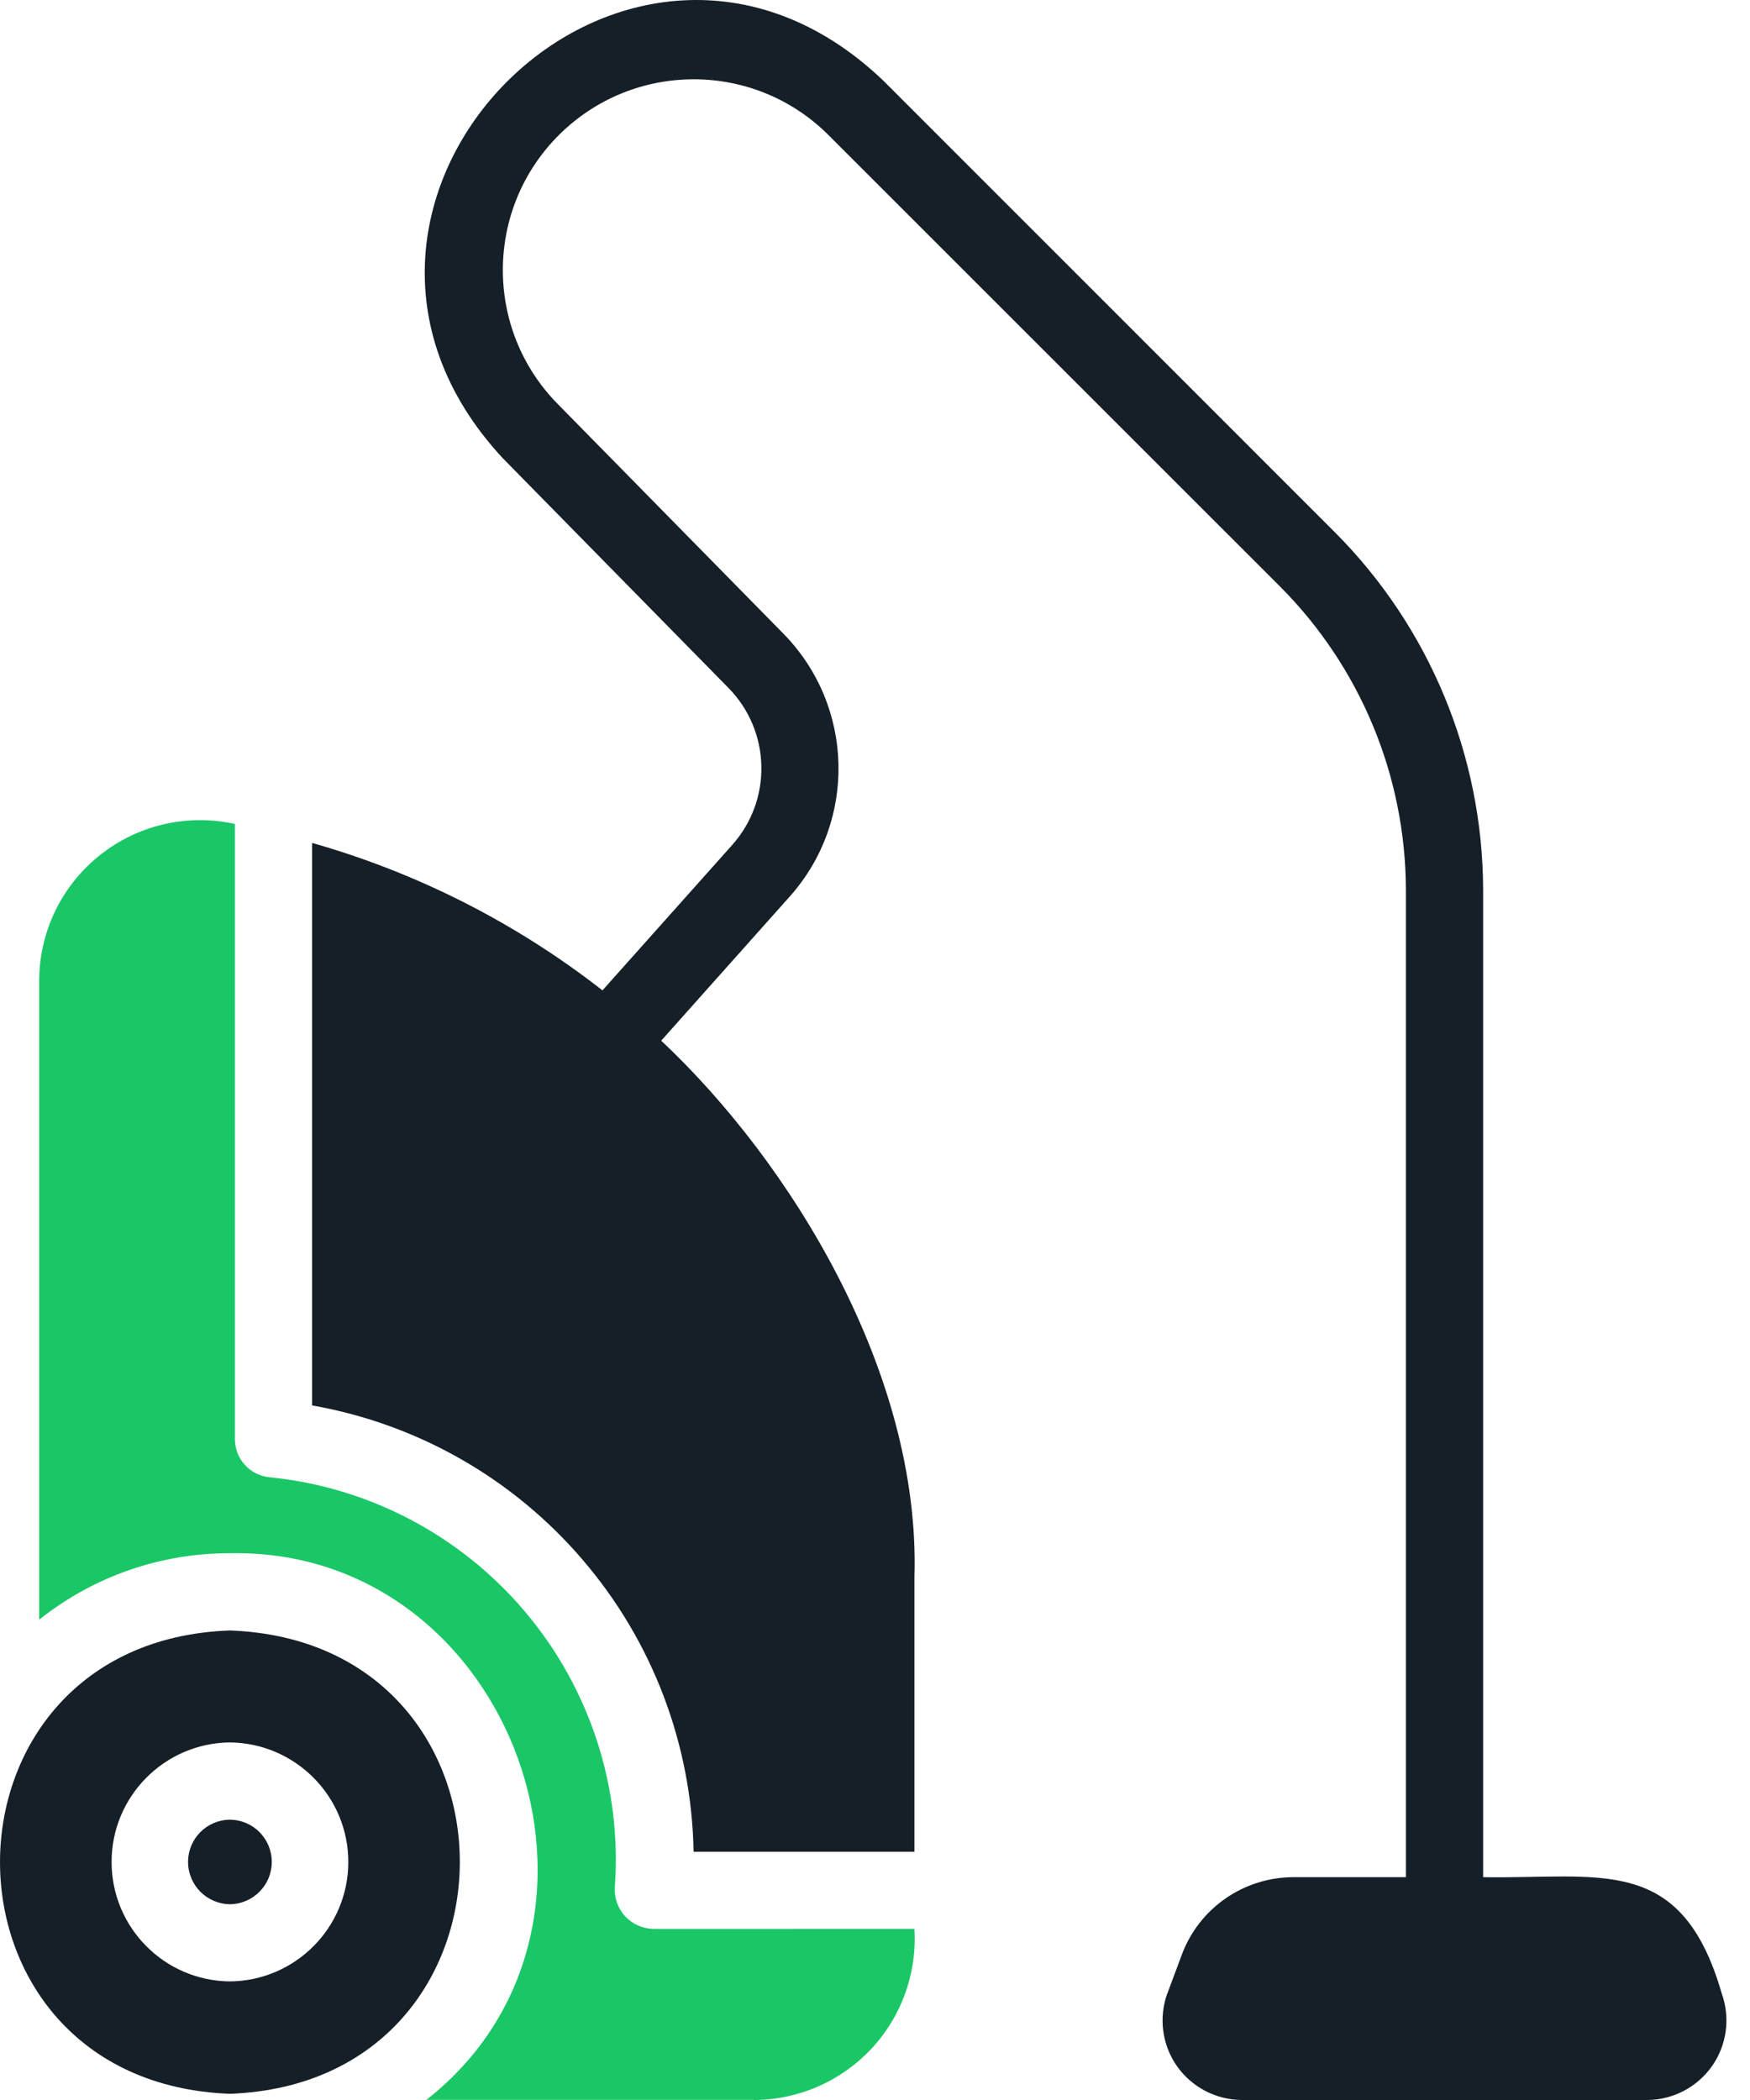
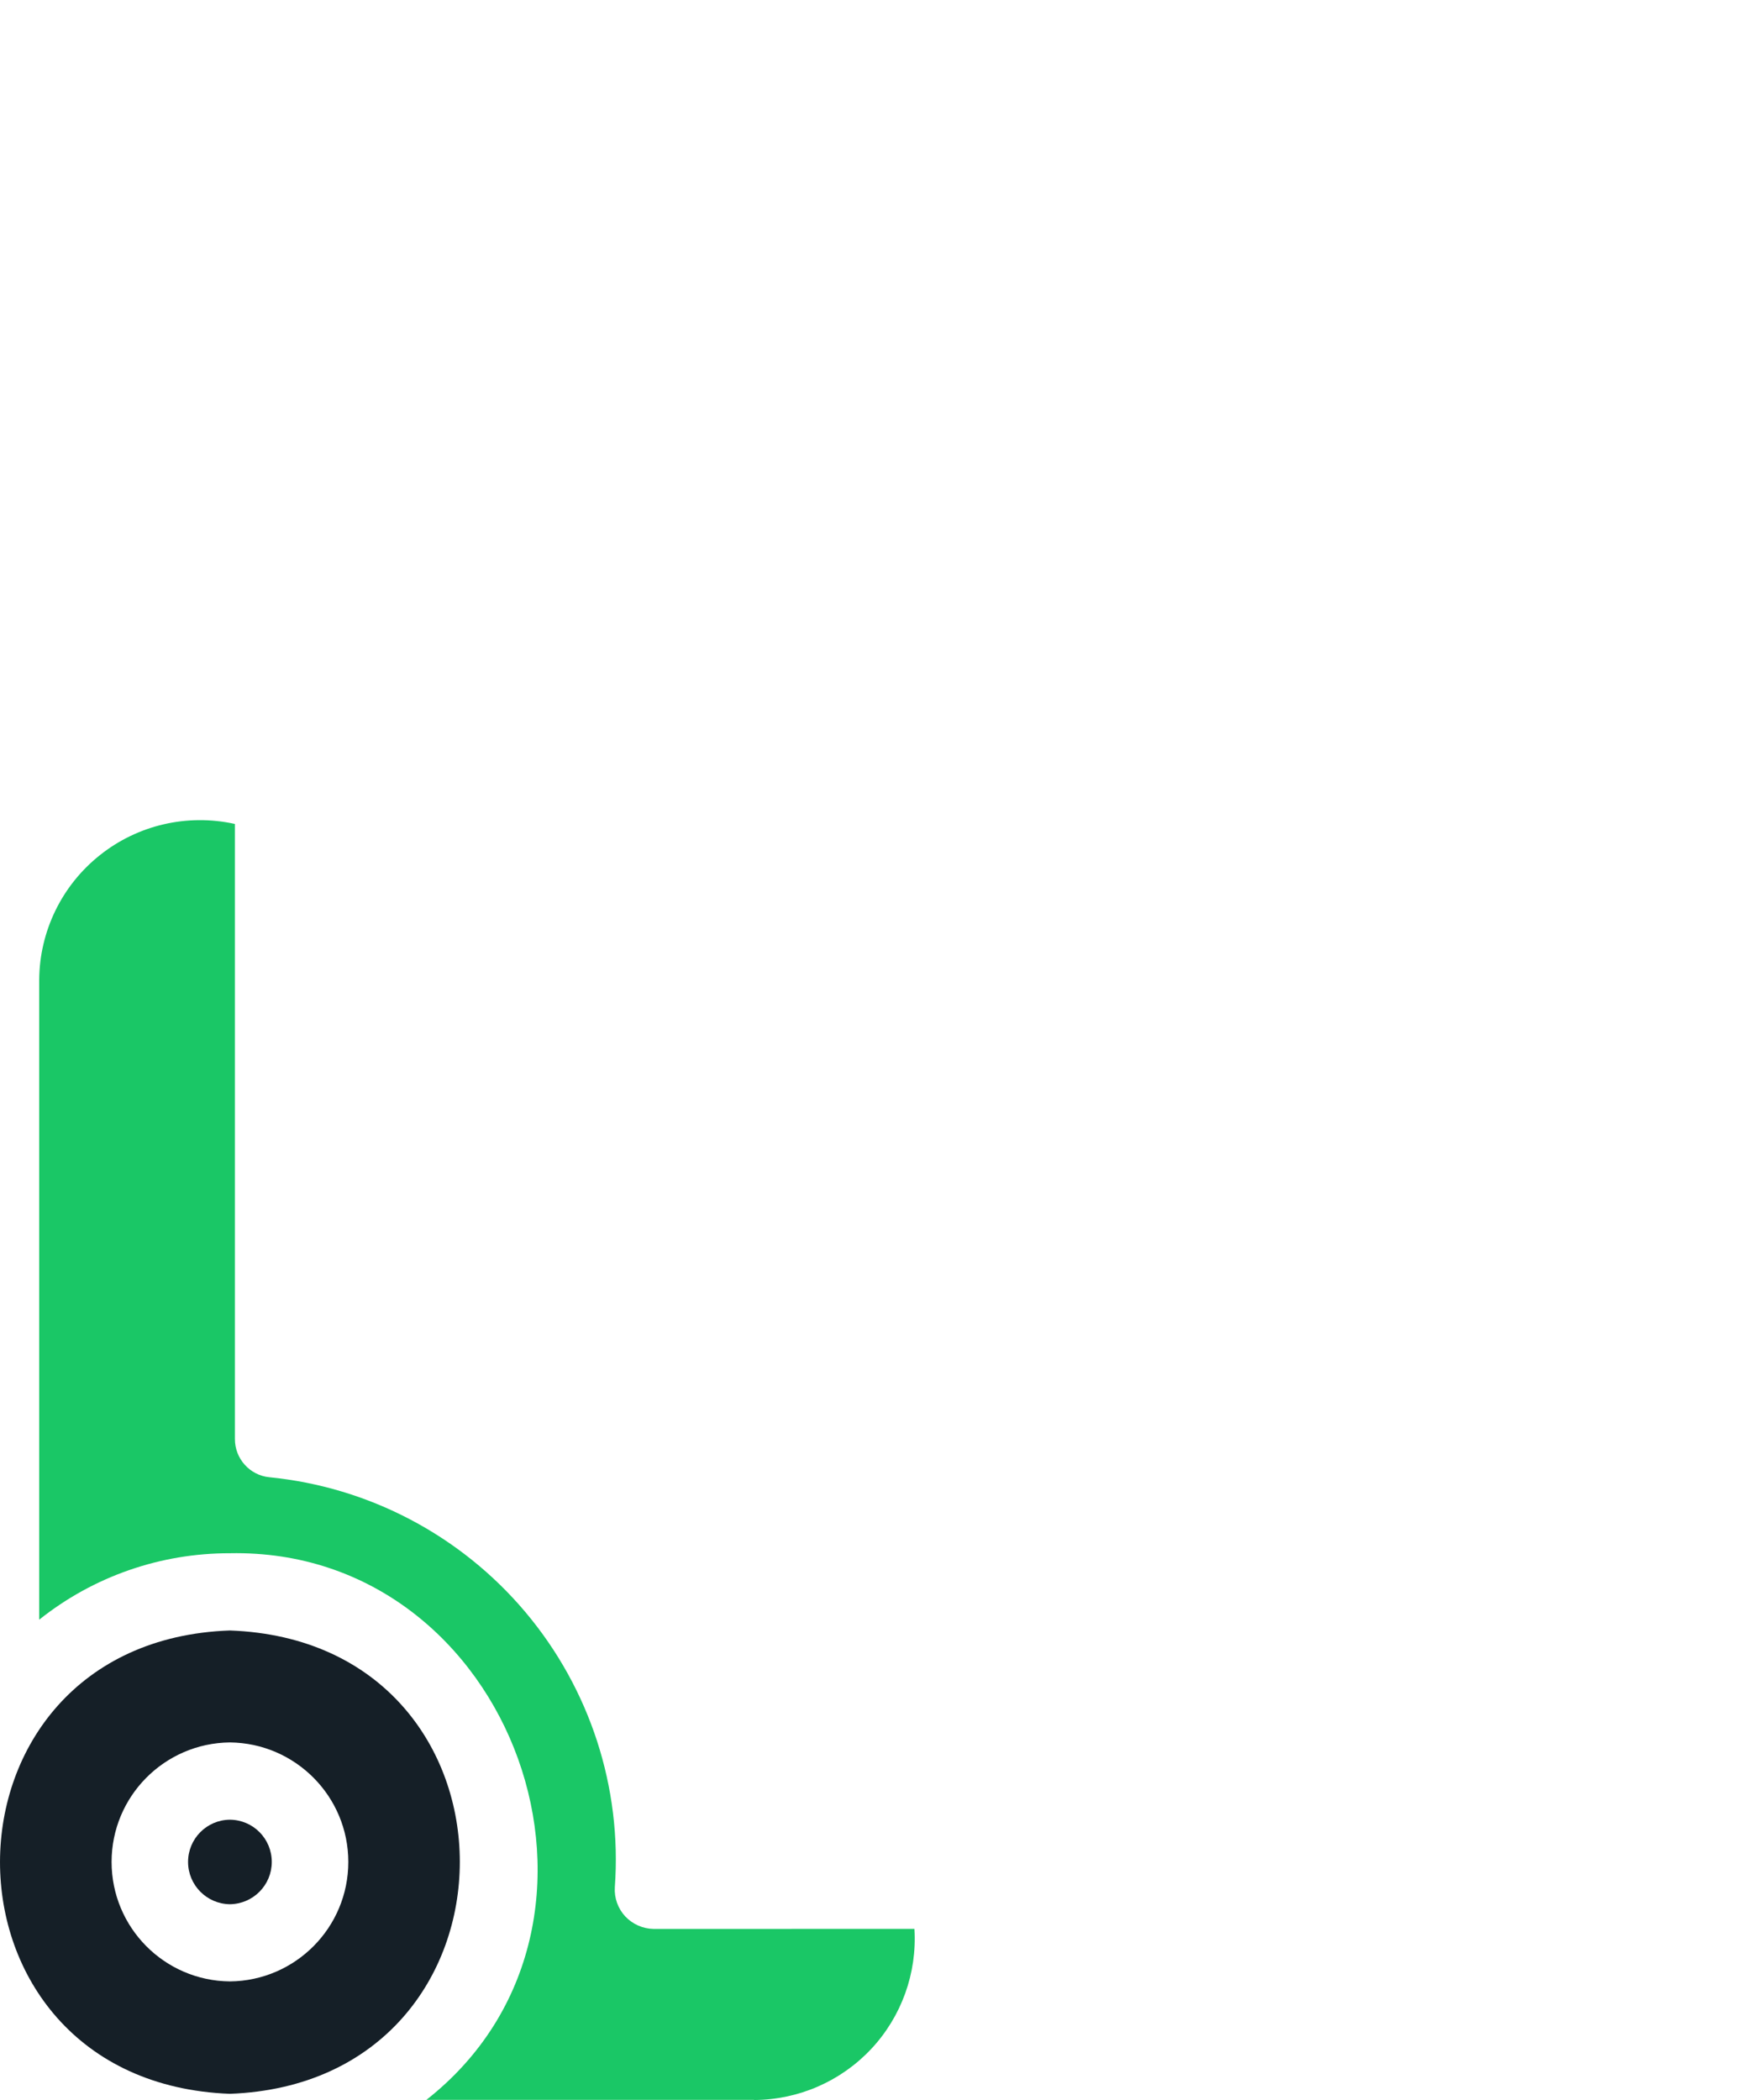
<svg xmlns="http://www.w3.org/2000/svg" width="30" height="36" viewBox="0 0 30 36" fill="none">
  <path d="M3.941 27.951C-1.303 28.136 -1.324 35.694 3.941 35.894C9.19 35.698 9.203 28.143 3.941 27.951ZM3.941 29.87C5.064 29.882 5.971 30.796 5.971 31.919C5.971 33.043 5.064 33.957 3.941 33.967C2.818 33.957 1.913 33.043 1.913 31.919C1.913 30.796 2.818 29.882 3.941 29.87Z" fill="#151F27" />
  <path d="M3.941 32.644C4.34 32.639 4.659 32.316 4.659 31.919C4.659 31.521 4.34 31.198 3.941 31.195C3.544 31.198 3.224 31.521 3.224 31.919C3.224 32.316 3.544 32.639 3.941 32.644Z" fill="#151F27" />
  <path d="M11.202 33.067C11.019 33.064 10.844 32.986 10.718 32.852C10.593 32.717 10.528 32.536 10.54 32.352C10.664 30.64 10.112 28.948 9.006 27.635C7.899 26.322 6.324 25.492 4.616 25.324C4.28 25.29 4.026 25.005 4.027 24.668V14.125C3.214 13.945 2.362 14.141 1.712 14.66C1.059 15.179 0.677 15.965 0.672 16.799V27.766C1.601 27.025 2.753 26.624 3.941 26.627C8.805 26.53 11.128 32.999 7.309 35.998H12.928L12.929 36C13.69 35.996 14.414 35.68 14.935 35.125C15.454 34.571 15.723 33.825 15.676 33.066C14.831 33.065 12.094 33.069 11.202 33.067Z" fill="#1AC766" />
-   <path d="M29.515 34.173C28.823 31.773 27.433 32.214 25.425 32.18V15.242C25.416 12.949 24.504 10.75 22.884 9.125L15.141 1.381C10.76 -2.8 4.52 3.434 8.615 7.851L12.488 11.793C13.214 12.533 13.243 13.707 12.555 14.482L10.328 16.978C8.848 15.822 7.157 14.964 5.35 14.45V24.093C7.16 24.411 8.801 25.348 9.993 26.745C11.188 28.14 11.858 29.908 11.89 31.745H15.676V27.039C15.784 23.545 13.563 19.933 11.335 17.84L13.543 15.364C14.694 14.068 14.644 12.102 13.431 10.864L9.559 6.924C8.296 5.639 8.309 3.576 9.588 2.308C10.868 1.04 12.931 1.043 14.204 2.317L21.949 10.06C23.32 11.438 24.093 13.299 24.101 15.242V32.18H22.175C21.319 32.181 20.552 32.713 20.257 33.517L20.012 34.173H20.011C19.861 34.589 19.921 35.052 20.173 35.415C20.427 35.778 20.84 35.995 21.282 36H28.244C28.686 35.995 29.099 35.777 29.352 35.415C29.604 35.052 29.665 34.589 29.515 34.173Z" fill="#151F27" />
</svg>